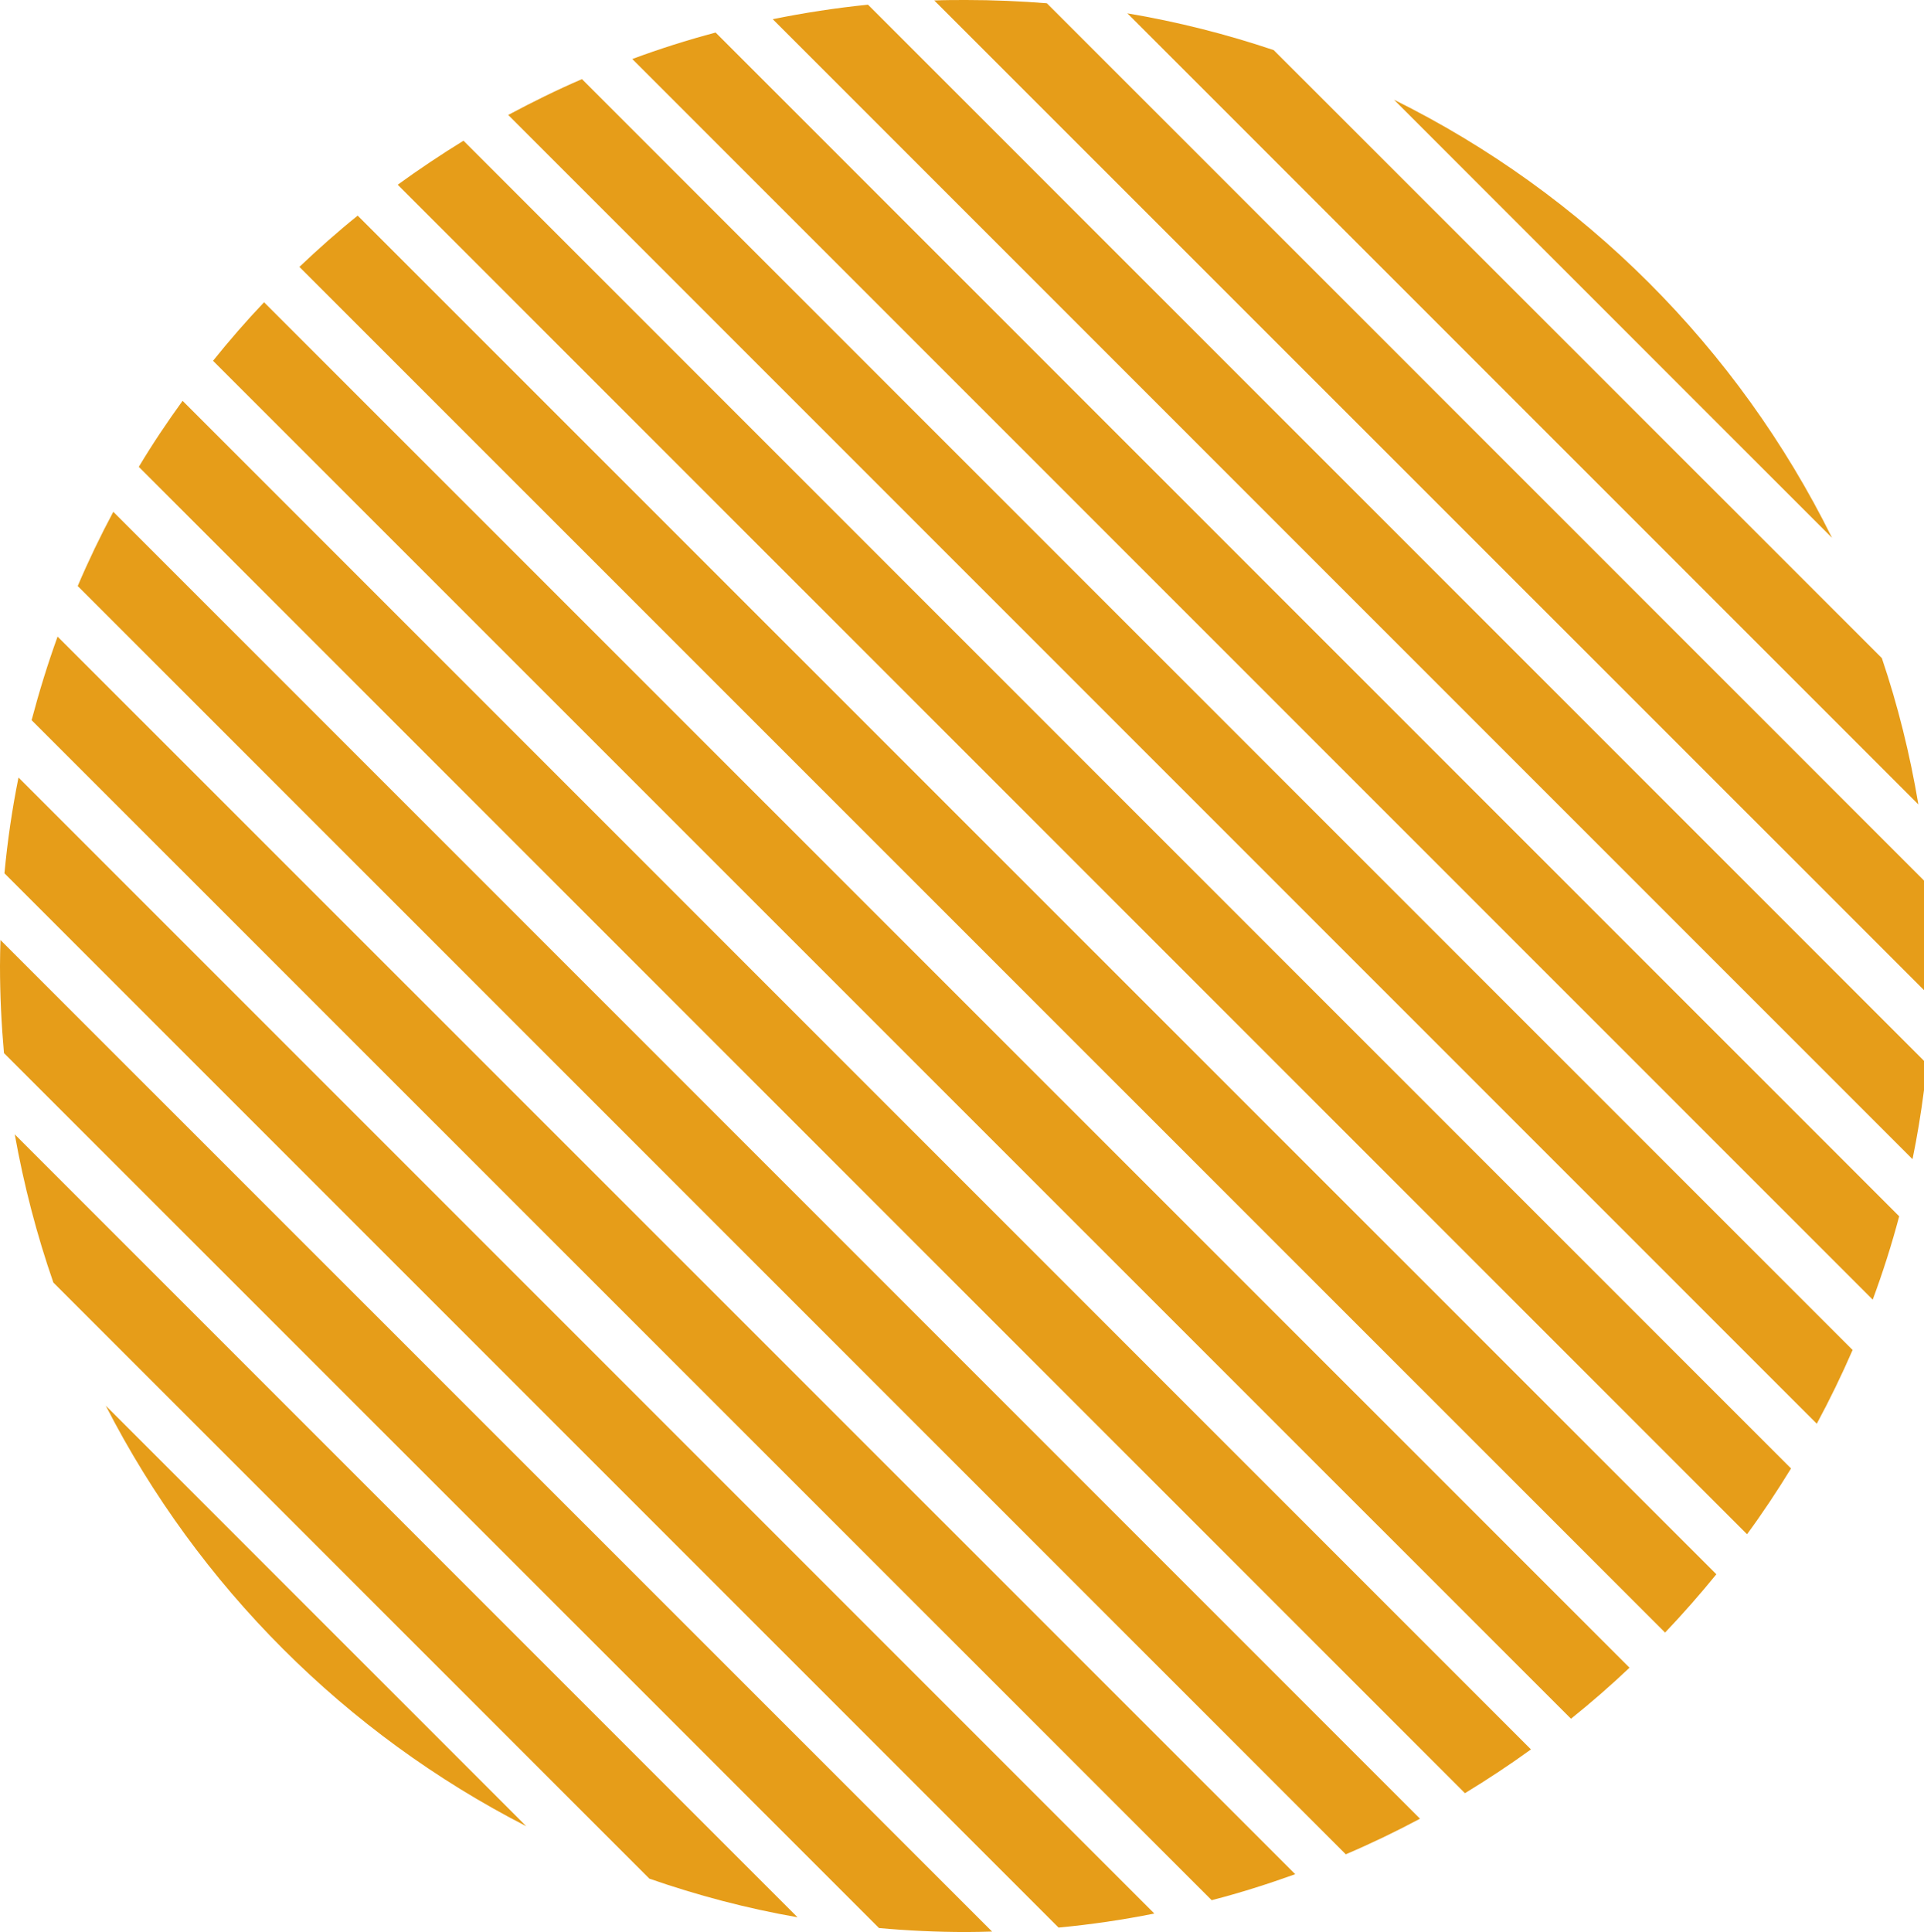
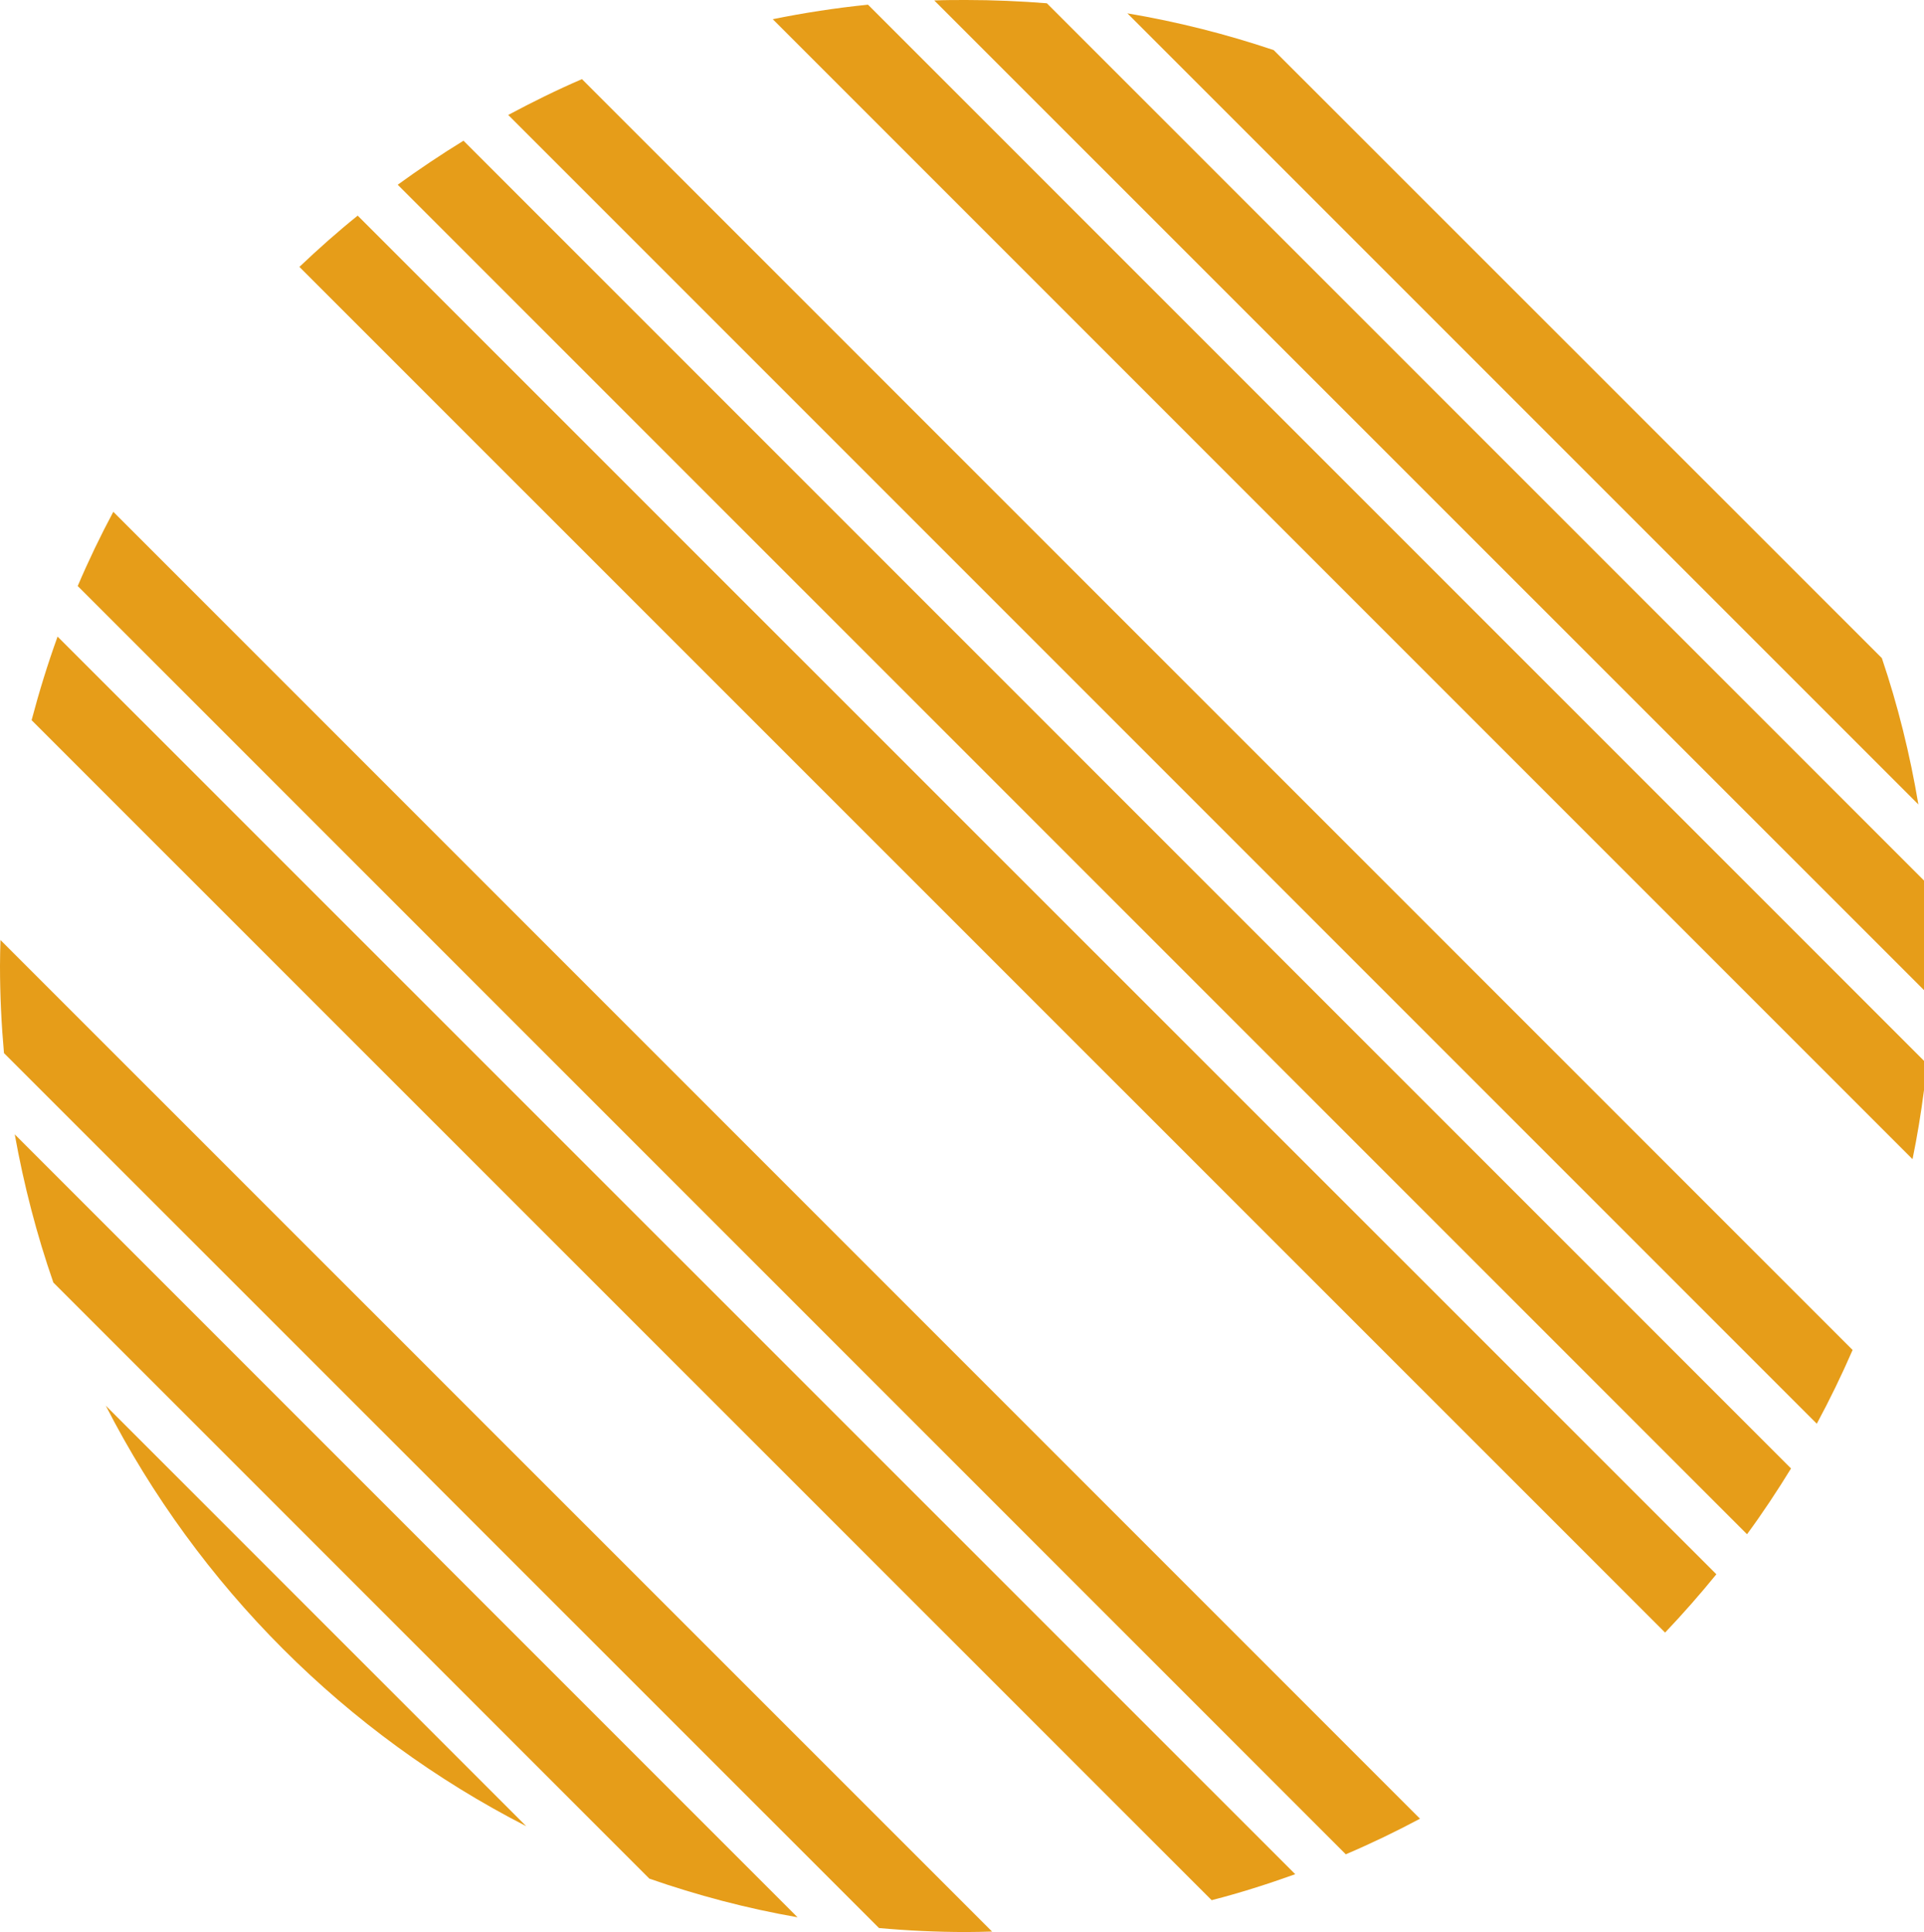
<svg xmlns="http://www.w3.org/2000/svg" fill="#e69d19" height="825.2" preserveAspectRatio="xMidYMid meet" version="1" viewBox="109.1 77.1 821.9 825.2" width="821.9" zoomAndPan="magnify">
  <g id="change1_1">
    <path d="M333.9,857.1c-77.1-39.5-140.1-102.5-179.6-179.6L333.9,857.1z" />
    <path d="M449.8,896c-21.8-3.8-42.9-9.4-63.3-16.5L131.9,624.9c-7.1-20.4-12.6-41.6-16.5-63.3L449.8,896z" />
    <path d="M532.9,902.1c-3.7,0.1-7.4,0.2-11.1,0.2c-12.6,0-25-0.6-37.2-1.7L110.8,526.9c-1.1-12.3-1.7-24.7-1.7-37.2 c0-3.7,0.1-7.4,0.2-11.1L532.9,902.1z" />
-     <path d="M602.2,894.4c-13.4,2.7-27.1,4.7-40.9,6L111,450.1c1.3-13.9,3.3-27.5,6-40.9L602.2,894.4z" />
    <path d="M662.4,877.6c-11.7,4.2-23.6,8-35.7,11.1L122.6,384.7c3.2-12.1,6.9-24.1,11.1-35.7L662.4,877.6z" />
    <path d="M715.7,853.9c-10.3,5.5-20.9,10.6-31.7,15.2L142.3,327.4c4.6-10.8,9.7-21.4,15.2-31.7L715.7,853.9z" />
-     <path d="M763.1,824.3c-9.1,6.6-18.5,12.8-28.2,18.7L168.4,276.5c5.8-9.7,12.1-19.1,18.7-28.2L763.1,824.3z" />
-     <path d="M805.2,789.4c-8,7.6-16.4,14.9-25,21.8L200.1,231.2c6.9-8.6,14.2-17,21.8-25L805.2,789.4z" />
    <path d="M842.3,749.5c-7,8.6-14.3,16.9-21.9,24.9L237,191.1c8-7.6,16.3-15,24.9-21.9L842.3,749.5z" />
    <path d="M874.2,704.3c-5.9,9.6-12.1,19-18.8,28.1L279,156c9.1-6.6,18.5-12.9,28.1-18.8L874.2,704.3z" />
    <path d="M900.5,653.7c-4.7,10.8-9.8,21.3-15.3,31.5L326.2,126.2c10.3-5.5,20.8-10.7,31.5-15.3L900.5,653.7z" />
-     <path d="M920.4,596.6c-3.2,12.1-7,24-11.3,35.6L379.2,102.3c11.6-4.3,23.5-8.1,35.6-11.3L920.4,596.6z" />
    <path d="M931,530.2v12.5c-1.3,10-2.9,19.8-4.9,29.5L439.2,85.3c13.3-2.7,26.9-4.8,40.7-6.2L931,530.2z" />
    <path d="M931,453.2V500L508.2,77.3c4.5-0.2,9-0.2,13.6-0.2c11.6,0,23.2,0.5,34.5,1.4L931,453.2z" />
    <path d="M928.6,420.7L590.7,82.8c21.4,3.6,42.3,8.9,62.5,15.7L913,358.2C919.8,378.3,925,399.2,928.6,420.7z" />
-     <path d="M891.7,306.8L704.6,119.7C785.6,159.8,851.6,225.7,891.7,306.8z" />
  </g>
</svg>